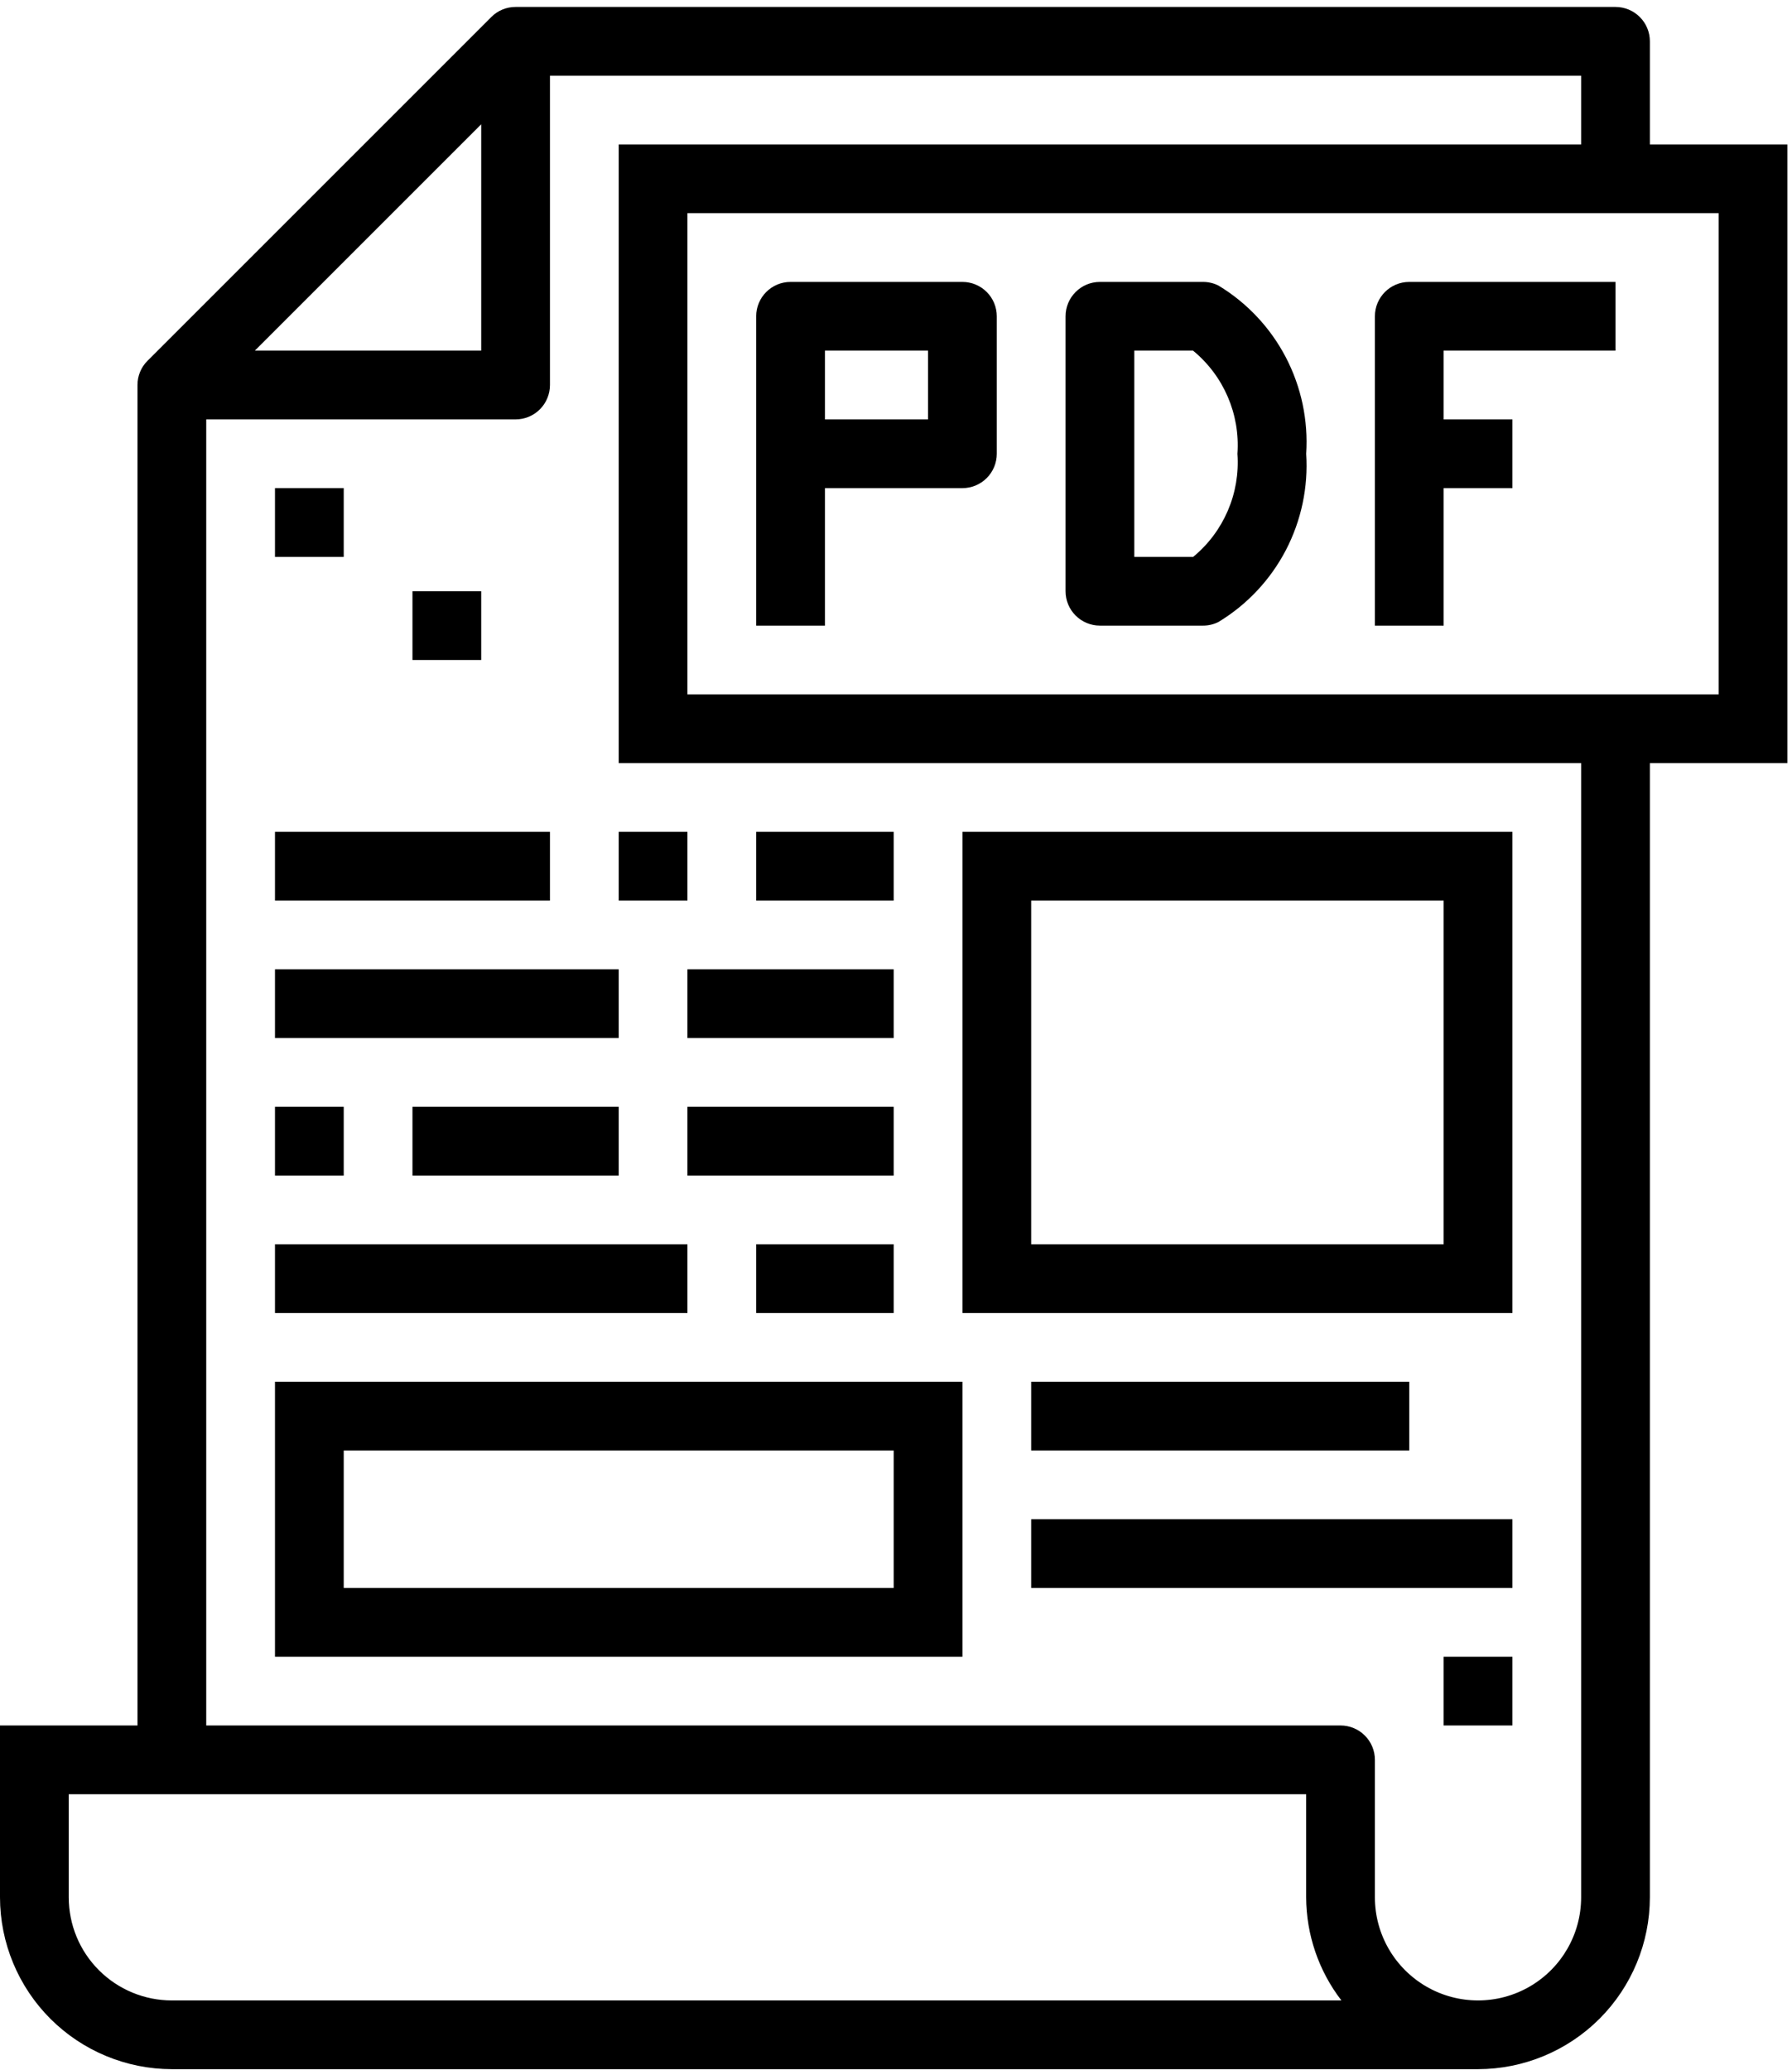
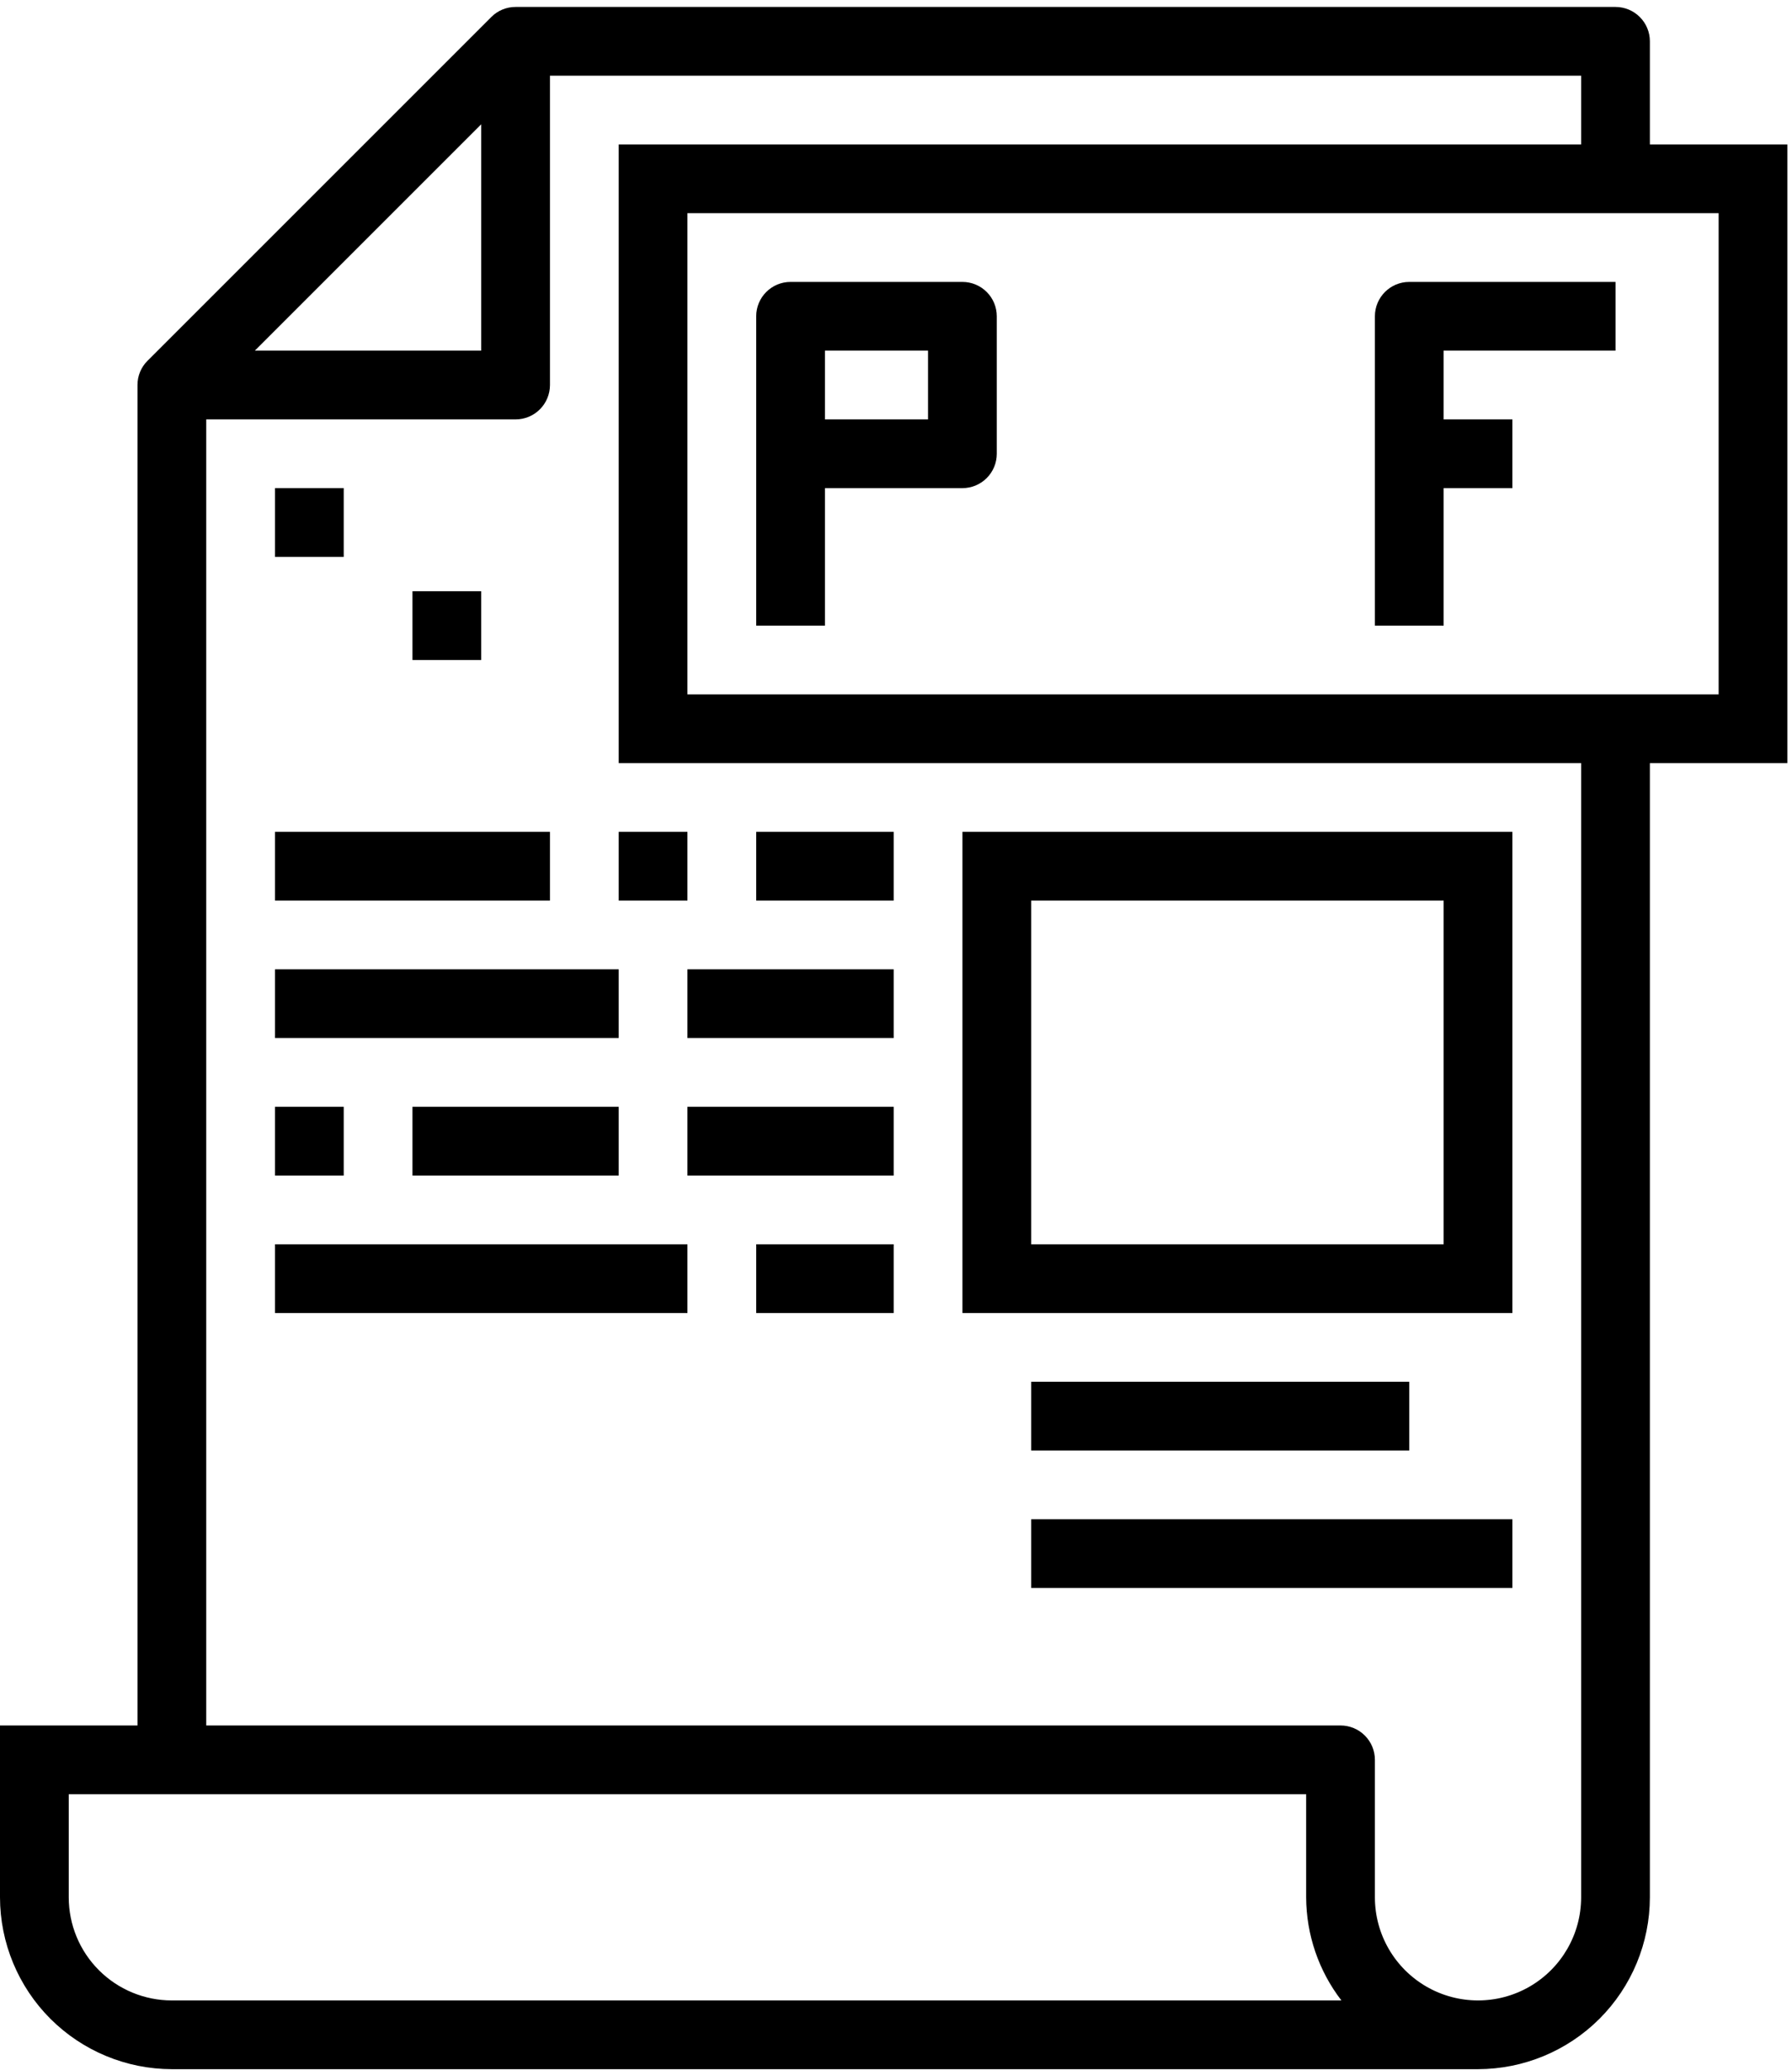
<svg xmlns="http://www.w3.org/2000/svg" width="58" height="67" viewBox="0 0 58 67" fill="none">
  <path d="M47.837 66.975C49.312 66.973 50.726 66.386 51.769 65.344C52.812 64.301 53.398 62.887 53.4 61.413V24.7H57.85V4.675H53.4V1.337C53.4 1.042 53.283 0.759 53.074 0.551C52.866 0.342 52.583 0.225 52.288 0.225H16.688C16.392 0.224 16.108 0.342 15.9 0.552L4.775 11.677C4.566 11.885 4.449 12.168 4.45 12.463V55.85H0V61.413C0.002 62.887 0.589 64.301 1.631 65.344C2.674 66.386 4.088 66.973 5.562 66.975H47.837ZM55.625 22.475H22.25V6.9H55.625V22.475ZM15.575 4.023V11.35H8.248L15.575 4.023ZM6.675 13.575H16.688C16.983 13.575 17.266 13.458 17.474 13.249C17.683 13.04 17.8 12.757 17.8 12.462V2.45H51.175V4.675H20.025V24.7H51.175V61.412C51.175 62.605 50.539 63.706 49.506 64.303C48.474 64.899 47.201 64.899 46.169 64.303C45.136 63.706 44.5 62.605 44.5 61.412V56.962C44.5 56.667 44.383 56.384 44.174 56.176C43.966 55.967 43.682 55.85 43.388 55.85H6.675V13.575ZM2.225 61.412V58.075H42.275V61.412C42.279 62.62 42.68 63.793 43.416 64.75H5.562C4.677 64.75 3.828 64.398 3.202 63.772C2.576 63.147 2.225 62.297 2.225 61.412L2.225 61.412Z" fill="black" />
  <path d="M8.9 15.8H11.125V18.025H8.9V15.8Z" fill="black" />
  <path d="M13.35 19.137H15.575V21.363H13.35V19.137Z" fill="black" />
-   <path d="M46.725 53.625H48.95V55.85H46.725V53.625Z" fill="black" />
  <path d="M26.7 15.8H31.15C31.445 15.8 31.728 15.683 31.936 15.474C32.145 15.266 32.262 14.982 32.262 14.688V10.238C32.262 9.942 32.145 9.659 31.936 9.451C31.728 9.242 31.445 9.125 31.15 9.125H25.587C24.973 9.125 24.475 9.623 24.475 10.238V20.25H26.7V15.8ZM26.7 11.35H30.037V13.575H26.7V11.35Z" fill="black" />
-   <path d="M35.601 20.25H38.938C39.111 20.25 39.281 20.21 39.435 20.133C40.362 19.573 41.117 18.768 41.618 17.808C42.118 16.847 42.346 15.768 42.276 14.688C42.346 13.607 42.118 12.528 41.618 11.567C41.117 10.607 40.362 9.802 39.435 9.242C39.281 9.165 39.111 9.125 38.938 9.125H35.601C34.986 9.125 34.488 9.623 34.488 10.238V19.137C34.488 19.433 34.605 19.716 34.814 19.924C35.023 20.133 35.306 20.25 35.601 20.25ZM36.713 11.35H38.615C39.606 12.165 40.141 13.408 40.051 14.688C40.142 15.966 39.608 17.21 38.618 18.025H36.713V11.35Z" fill="black" />
  <path d="M46.725 15.8H48.95V13.575H46.725V11.35H52.288V9.125H45.612C44.998 9.125 44.5 9.623 44.5 10.238V20.25H46.725V15.8Z" fill="black" />
  <path d="M8.9 26.925H17.8V29.15H8.9V26.925Z" fill="black" />
  <path d="M20.025 26.925H22.25V29.15H20.025V26.925Z" fill="black" />
  <path d="M8.9 31.375H20.025V33.6H8.9V31.375Z" fill="black" />
  <path d="M8.9 35.825H11.125V38.05H8.9V35.825Z" fill="black" />
  <path d="M13.35 35.825H20.025V38.05H13.35V35.825Z" fill="black" />
  <path d="M8.9 40.275H22.25V42.5H8.9V40.275Z" fill="black" />
  <path d="M24.475 26.925H28.925V29.15H24.475V26.925Z" fill="black" />
  <path d="M22.25 31.375H28.925V33.6H22.25V31.375Z" fill="black" />
  <path d="M22.25 35.825H28.925V38.05H22.25V35.825Z" fill="black" />
  <path d="M24.475 40.275H28.925V42.5H24.475V40.275Z" fill="black" />
  <path d="M48.95 26.925H31.15V42.5H48.95V26.925ZM46.725 40.275H33.375V29.15H46.725V40.275Z" fill="black" />
-   <path d="M8.9 53.625H31.15V44.725H8.9V53.625ZM11.125 46.95H28.925V51.4H11.125V46.95Z" fill="black" />
  <path d="M33.375 44.725H45.612V46.95H33.375V44.725Z" fill="black" />
  <path d="M33.375 49.175H48.95V51.4H33.375V49.175Z" fill="black" />
</svg>